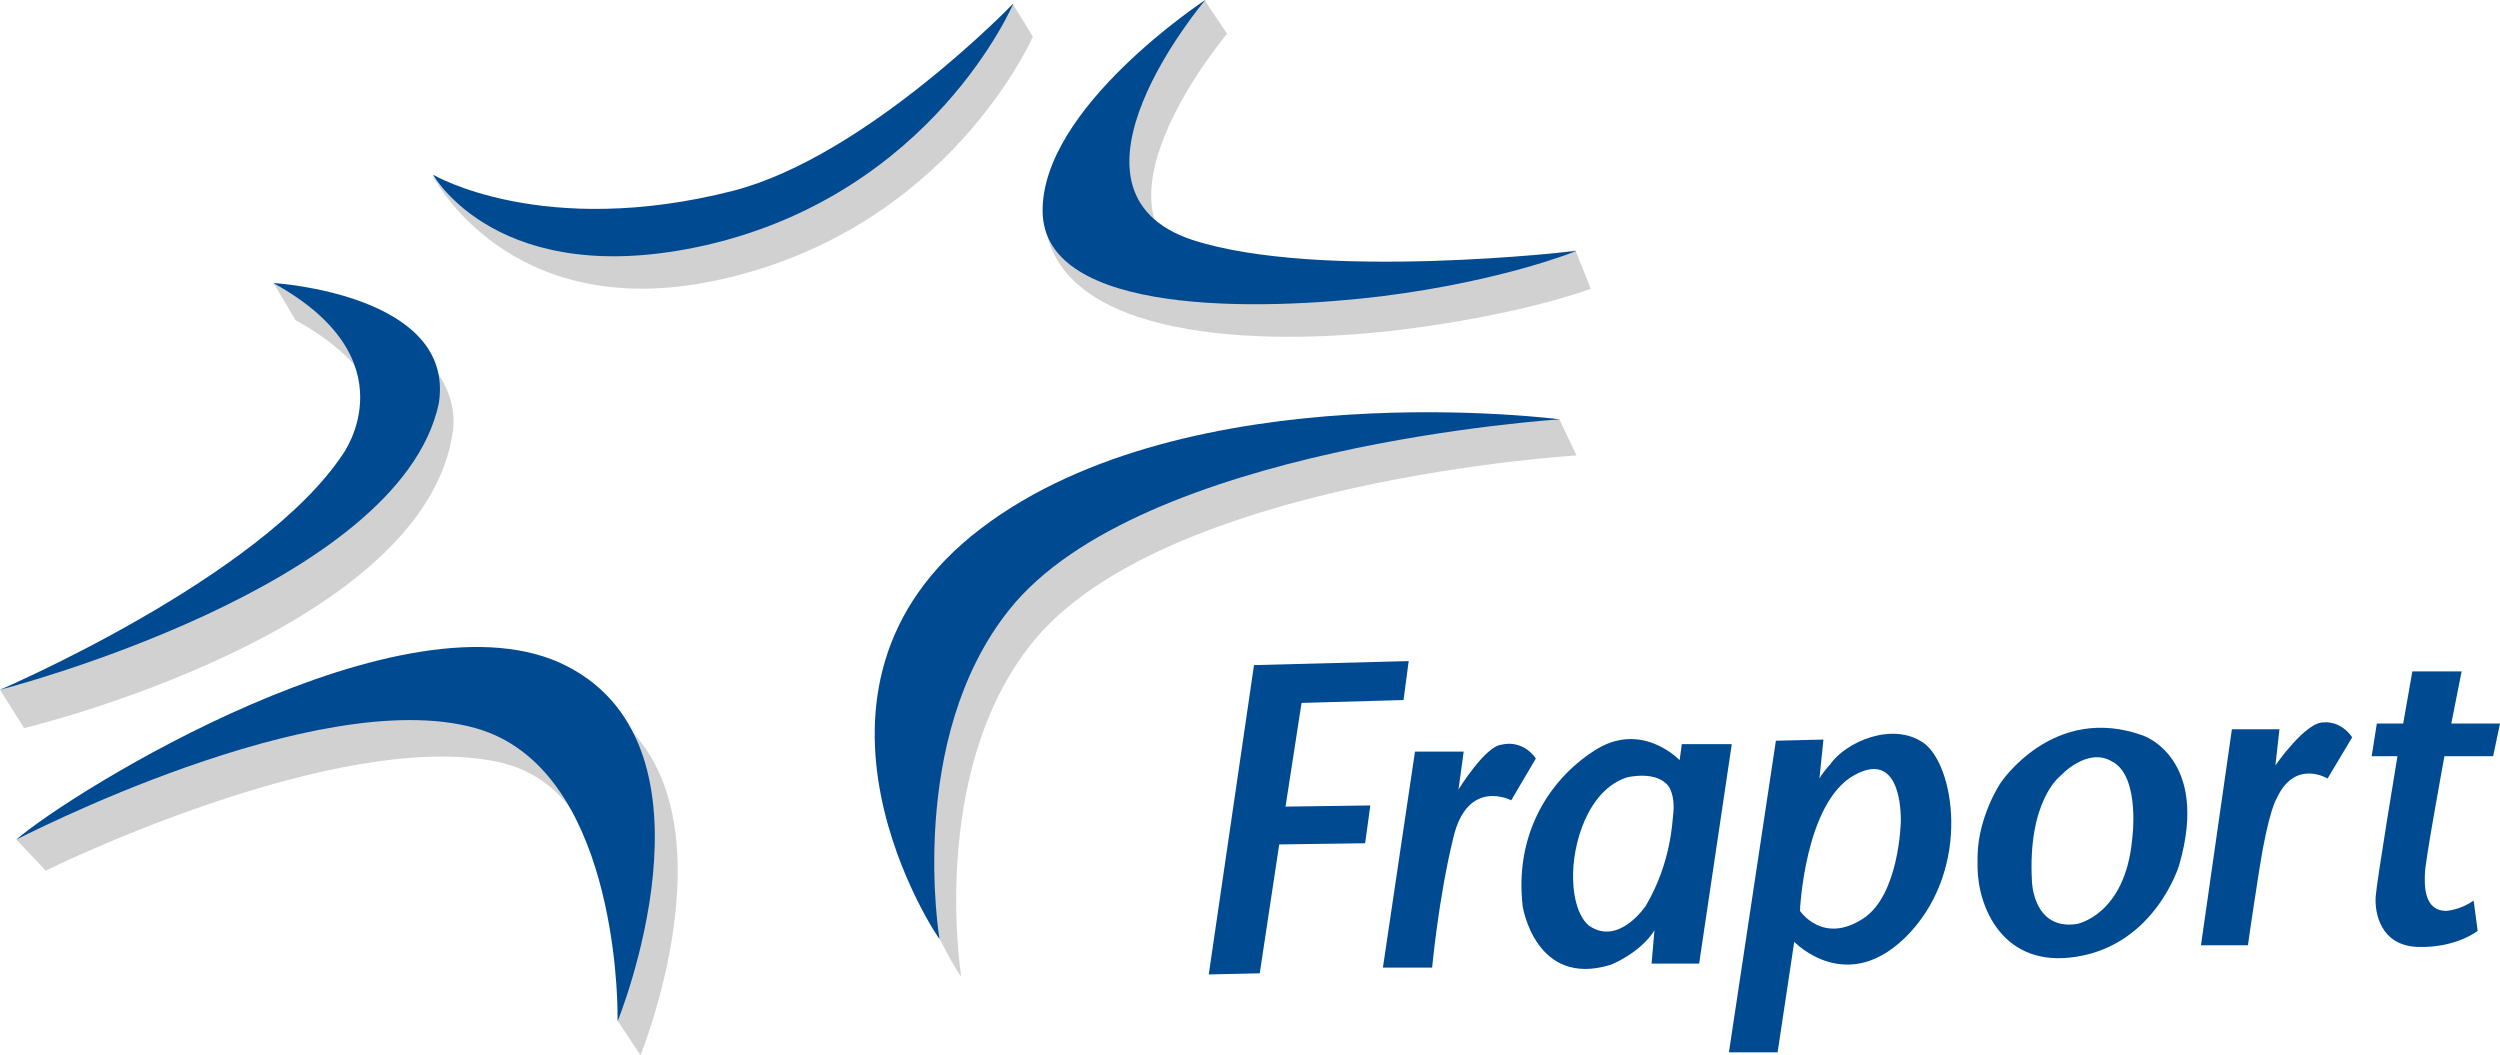
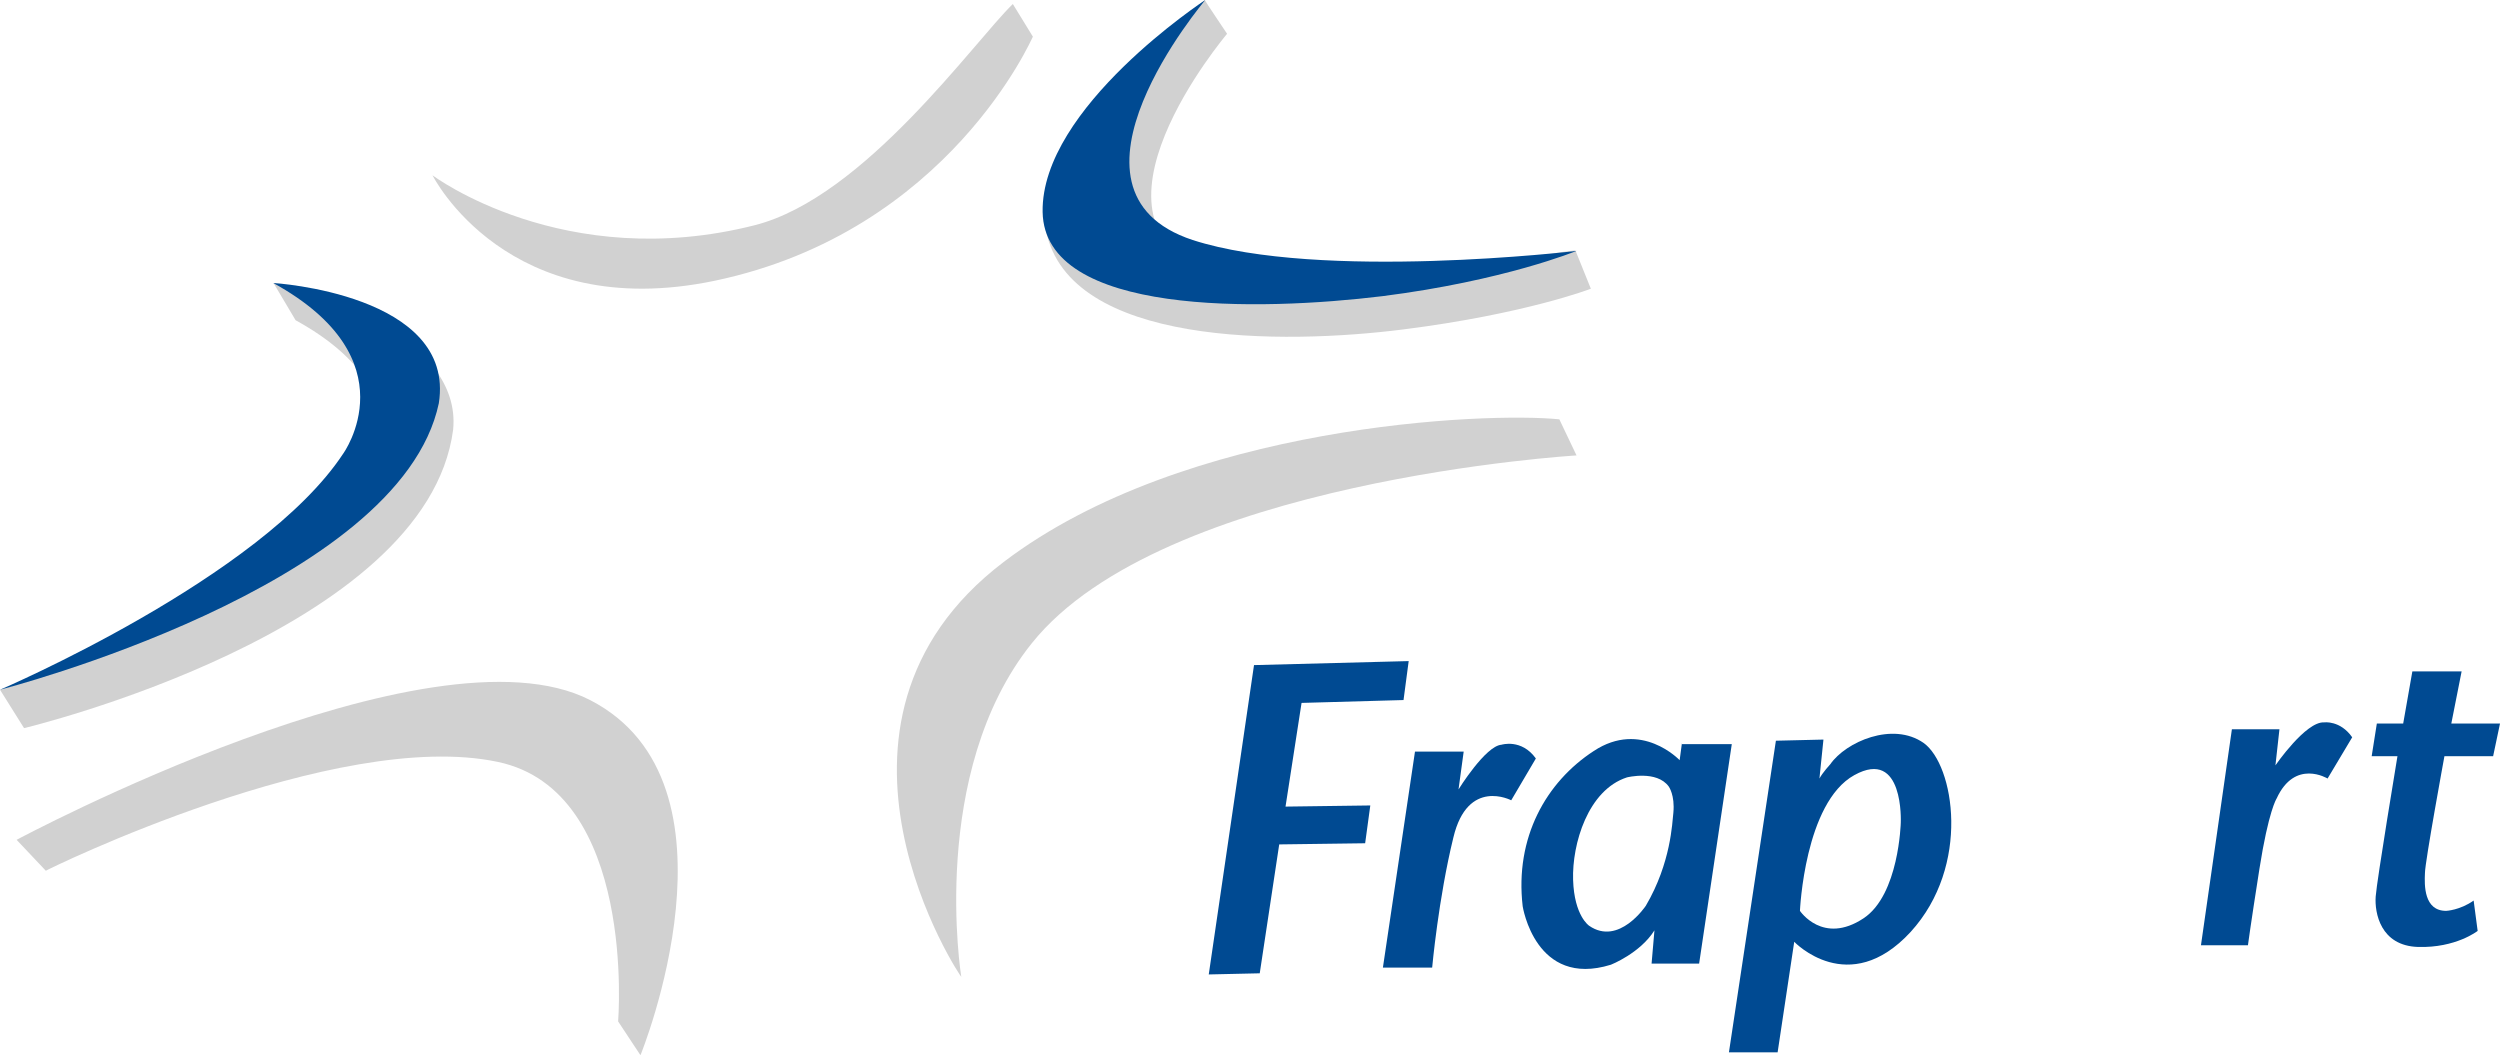
<svg xmlns="http://www.w3.org/2000/svg" version="1.1" id="Laag_1" x="0px" y="0px" viewBox="0 0 436.4 184.2" style="enable-background:new 0 0 436.4 184.2;" xml:space="preserve">
  <style type="text/css">
	.st0{fill:#4789C8;}
	.st1{fill:#5590C5;}
	.st2{fill:#3C3C3B;}
	.st3{fill:#DBDBDB;}
	.st4{fill:#2764AA;}
	.st5{fill:#029EDA;}
	.st6{fill:#07AFAE;}
	.st7{fill:#BDBD06;}
	.st8{fill:#F9B40A;}
	.st9{fill:#EE7D07;}
	.st10{fill:#E55029;}
	.st11{fill:#1D1D1B;}
	.st12{fill:#29235C;}
	.st13{fill:#0E78BD;}
	.st14{fill:#58B04C;}
	.st15{fill:url(#Path_00000060007150356315817830000014770638522430996632_);}
	.st16{fill:url(#Path_00000009573856287508185450000005746060040378741650_);}
	.st17{fill:url(#Path_00000078040808256266817910000017787125109768821161_);}
	.st18{fill:#16417D;}
	.st19{fill:#212951;}
	.st20{fill:#FFD800;}
	.st21{clip-path:url(#SVGID_00000107570929802423602580000006748334408694859188_);}
	
		.st22{clip-path:url(#SVGID_00000028307677353247771860000012621927090301812622_);fill-rule:evenodd;clip-rule:evenodd;fill:#C0C8CD;}
	
		.st23{clip-path:url(#SVGID_00000028307677353247771860000012621927090301812622_);fill-rule:evenodd;clip-rule:evenodd;fill:#004995;}
	
		.st24{clip-path:url(#SVGID_00000028307677353247771860000012621927090301812622_);fill:none;stroke:#004995;stroke-width:0.569;stroke-miterlimit:2.613;}
	.st25{clip-path:url(#SVGID_00000028307677353247771860000012621927090301812622_);fill:#004995;}
	.st26{fill:#049899;}
	.st27{fill:#1D70B7;}
	.st28{fill:#74AC2C;}
	.st29{fill:#ED8005;}
	.st30{fill:#6D78A5;}
	.st31{fill:#FAC101;}
	.st32{fill:#0B0C0C;}
	.st33{clip-path:url(#SVGID_00000003808520939257930250000013593276138027554691_);}
	.st34{clip-path:url(#SVGID_00000000202192499773484950000011678191497270229633_);fill:#E03514;}
	.st35{clip-path:url(#SVGID_00000078046985313175630830000012622334433506303406_);fill:#29235C;}
	.st36{clip-path:url(#SVGID_00000003808520939257930250000013593276138027554691_);fill:#29235C;}
	.st37{fill:#28348A;}
	.st38{fill:#009AA9;}
	.st39{fill-rule:evenodd;clip-rule:evenodd;fill:#D1D1D1;}
	.st40{fill-rule:evenodd;clip-rule:evenodd;fill:#004A92;}
	.st41{fill:#004A92;}
	.st42{fill:#BCD035;}
	.st43{fill:#1DBBEE;}
	.st44{fill:#E42328;}
	.st45{fill:#FAB719;}
	.st46{fill:#24A9E1;}
	.st47{fill:#BD181F;}
	.st48{fill:#E20613;}
	.st49{fill:#21224A;}
</style>
  <g>
    <g>
      <g>
        <path class="st39" d="M86.9,133c24.3,5.1,21,45.3,21,45.3l3.9,5.9c0,0,19.4-47.5-8.8-62C75.1,107.9,2.9,146.6,2.9,146.6l5.1,5.4     C8,151.9,58.7,127,86.9,133" />
        <path class="st39" d="M167.8,170.5c0.2,0.6-29.8-44.1,7.4-72.4c31.7-24.1,84.3-26.2,97-24.9l3,6.3c0,0-72.3,4.3-95.1,32.8     C162,134.9,167.8,170.5,167.8,170.5" />
        <path class="st39" d="M214.2,5.9c0,0-3.9-5.8-3.9-5.9c-8.2,6.4-30.3,27.2-27.7,40.3c4.1,20.1,41.2,19.9,62.4,17.2     c21.3-2.7,32.7-7.1,32.7-7.1l-2.7-6.7c-10.5,1-44.3,10.1-63.1,4C186,39.2,214.2,5.9,214.2,5.9" />
        <path class="st39" d="M124.8,49c-36.3,7.6-49.3-18.4-49.3-18.4s22.9,17.2,56.3,8.7c19.1-4.9,38.2-32,45-38.6l3.5,5.7     C180.3,6.3,165.7,40.4,124.8,49" />
        <path class="st39" d="M4.2,127.1L0,120.4c9.6-2.8,51.2-16.3,63.7-35.2c0,0,12.1-16-12.1-29.3l-3.8-6.4     c6.5,0.6,32.9,9.3,31.3,25.5C74.5,110.3,4.2,127.1,4.2,127.1" />
-         <path class="st40" d="M2.8,146.6c0,0,52.4-27.3,80.2-19.5c24.3,6.8,24.8,46.8,24.8,50c0,0,0,1.2,0,1.2s19.4-47.5-8.8-62     C70.9,101.8,12.2,138.4,2.8,146.6C1.3,148,2.8,146.6,2.8,146.6" />
-         <path class="st40" d="M164,163.9c0.2,0.6-29.9-43.5,7.3-71.7c36.2-27.5,101-19,101-19s-73.3,4.6-96.1,33.2     C158.1,129,164,163.9,164,163.9" />
        <path class="st40" d="M210.4,0c0,0-28.7,18.8-28.4,37c0.3,18.2,38,17.3,59.3,14.7c21.3-2.7,33.9-7.9,33.9-7.9s-44.7,5.3-67-1.9     C182.1,33.3,210.4,0,210.4,0" />
-         <path class="st40" d="M123.2,42.8C87,51,75.6,30.5,75.6,30.5s19.1,11.3,52.4,2.8c23.2-6,48.9-32.7,48.9-32.7     S162.9,33.7,123.2,42.8" />
        <path class="st40" d="M0,120.4c0,0,45.6-19.5,59.9-41.2c0,0,12-16.5-12.2-29.8c0,0,31.9,1.9,28.9,21C69.8,102.5,0,120.4,0,120.4" />
        <g>
          <path class="st41" d="M345.1,150.6c0,0.1,0,0.2,0,0.3c0,0.2,0,0.4,0,0.5c0-0.7,0-1.3,0-1.3C345.1,150.3,345.1,150.4,345.1,150.6      z" />
          <polygon class="st41" points="227.2,122.7 245,122.2 245.9,115.4 218.9,116.1 211,170.1 219.9,169.9 223.3,147.4 238.3,147.2       239.2,140.6 224.4,140.8     " />
          <path class="st41" d="M262.1,130c-2.8,0.2-7.5,7.8-7.5,7.8l0.9-6.6h-8.5l-5.6,37.7h8.6c0,0,1.1-12.1,3.7-22.7      c2.5-10.5,10.1-6.5,10.1-6.5l4.3-7.3C265.6,128.9,262.1,130,262.1,130z" />
          <path class="st41" d="M293.6,129.7l-0.4,3c0,0-6.7-7.1-15-1.6c-8.3,5.4-13.8,15.1-12.4,27.1c0,0,2.2,14.3,15.4,10.2      c0,0,5.1-2,7.6-6l-0.5,5.8h8.3l5.7-38.3H293.6z M292.1,141.9c-0.2,1.7-0.4,8.7-4.8,16.2c0,0-4.7,7.1-9.9,3.5c0,0-2.6-1.7-2.8-8      c-0.2-6.3,2.6-15.7,9.4-17.9c0,0,5.2-1.3,7.3,1.6C291.3,137.3,292.4,138.8,292.1,141.9z" />
          <path class="st41" d="M335.8,129.7c-5.4-3.8-13.6-0.2-16.3,3.7c0,0-1.3,1.4-1.9,2.5l0.7-6.8l-8.3,0.2l-8.2,54.4h8.5l2.9-19.3      c0,0,9.5,10,20.3-1.7C344.1,151.1,341.1,133.5,335.8,129.7z M331.8,143.6c0,0-0.3,12.6-6.5,16.7c-7.1,4.7-11.1-1.3-11.1-1.3      s0.8-18.9,9.5-23.7C332.4,130.5,331.8,143.6,331.8,143.6z" />
          <path class="st41" d="M345.1,151.4c0-0.2,0-0.4,0-0.5C345.1,153.9,345.1,152.6,345.1,151.4z" />
-           <path class="st41" d="M374.1,128.4c-15.7-5.7-24.9,8.3-24.9,8.3s-3.9,5.8-4,12.8c0,0.4,0,0.8,0,1.2c0-0.2,0-0.4,0-0.5      c0,0,0,0.7,0,1.3c0.1,6.8,4.4,17.6,17.3,15.5c13.8-2.2,17.9-16,17.9-16C385.8,132.3,374.1,128.4,374.1,128.4z M372.2,146.4      c-1.2,13.4-9.7,14.9-9.7,14.9c-7.6,1.1-7.8-7.4-7.8-7.4c-0.8-14.1,4.9-18.4,4.9-18.4s4.8-5.3,9.2-2.5l0.2,0.1      C373.6,136,372.2,146.4,372.2,146.4z" />
          <path class="st41" d="M405.7,126.1c-3.2-0.2-8.5,7.5-8.5,7.5l0.7-6.3h-8.3l-5.4,37.7h8.2c0,0,0.4-3.1,2-13.3      c1.6-10.2,3-12.3,3-12.3c3.2-7,8.9-3.5,8.9-3.5l4.3-7.2C408.5,125.7,405.7,126.1,405.7,126.1z" />
          <path class="st41" d="M426.7,132h8.5l1.2-5.7h-8.5l1.8-9.1h-8.6l-1.6,9.1h-4.6L414,132h4.5c0,0-3.6,21.7-3.8,24.5      c-0.2,2.8,0.8,8.6,7.4,8.8c6.6,0.2,10.4-2.8,10.4-2.8l-0.7-5.3c-2.4,1.7-4.8,1.8-4.8,1.8c-3.9,0-3.8-4.5-3.7-6.6      C423.3,150.5,426.7,132,426.7,132z" />
        </g>
      </g>
    </g>
  </g>
</svg>